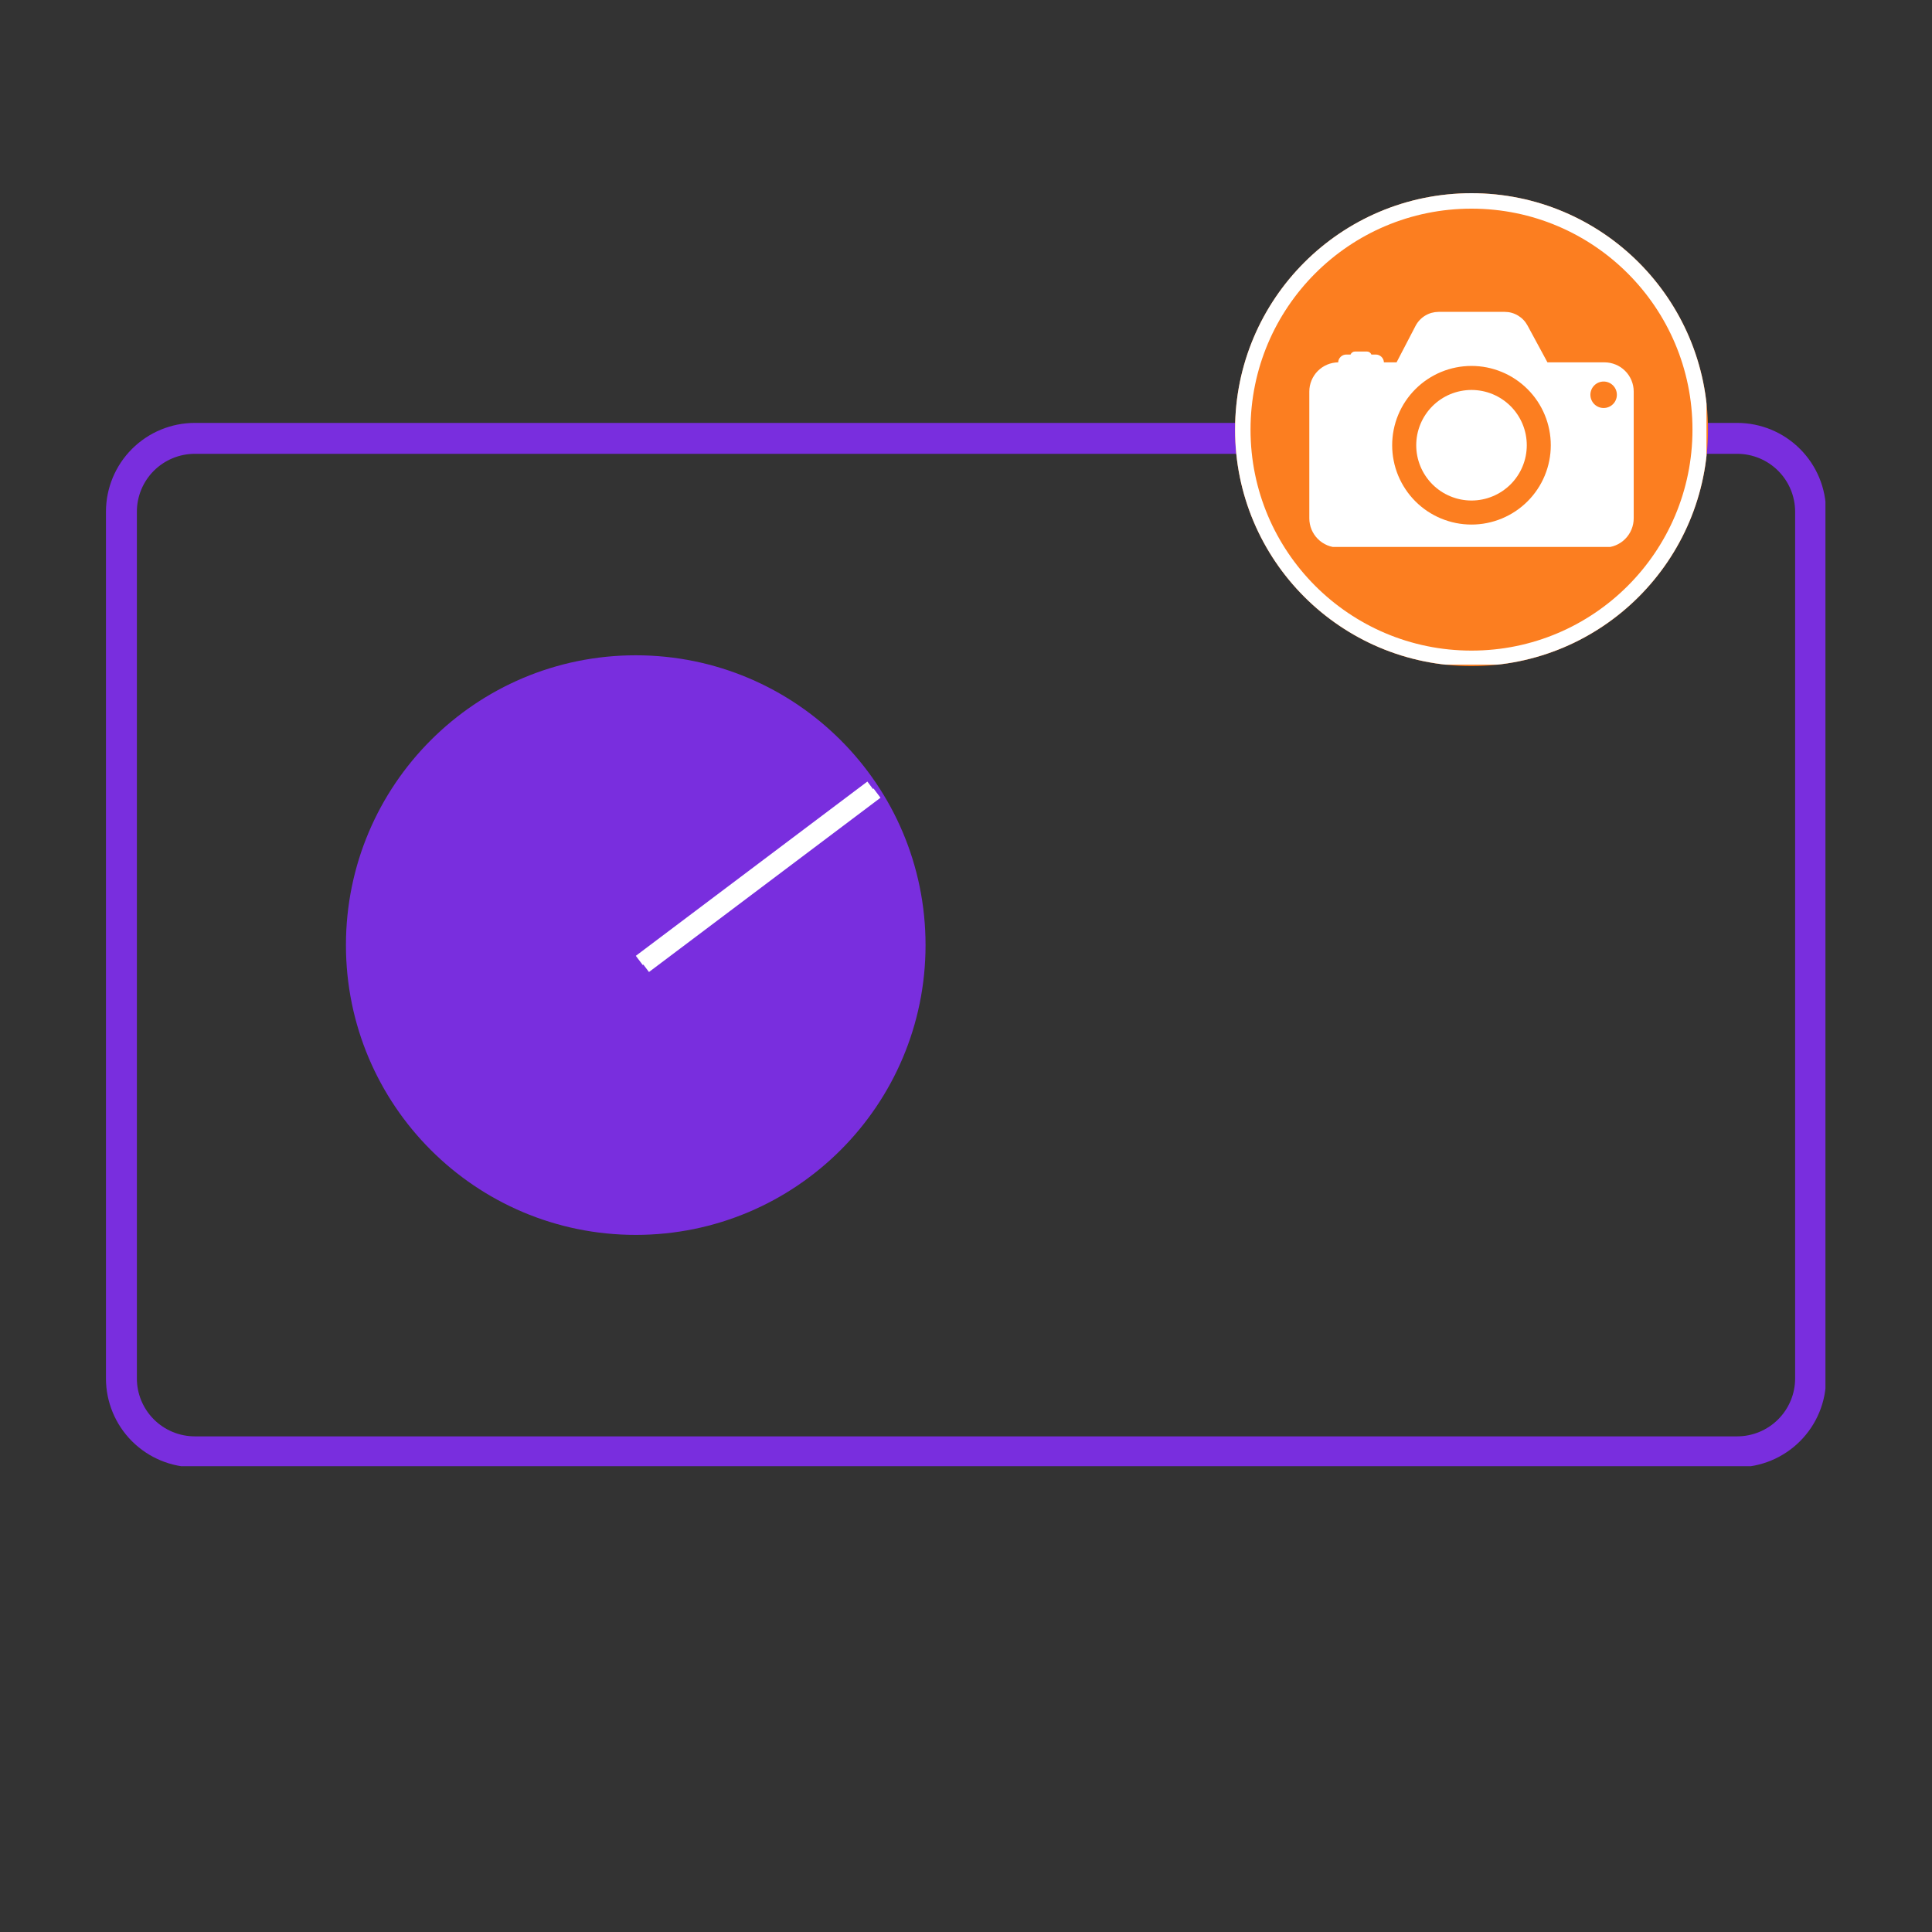
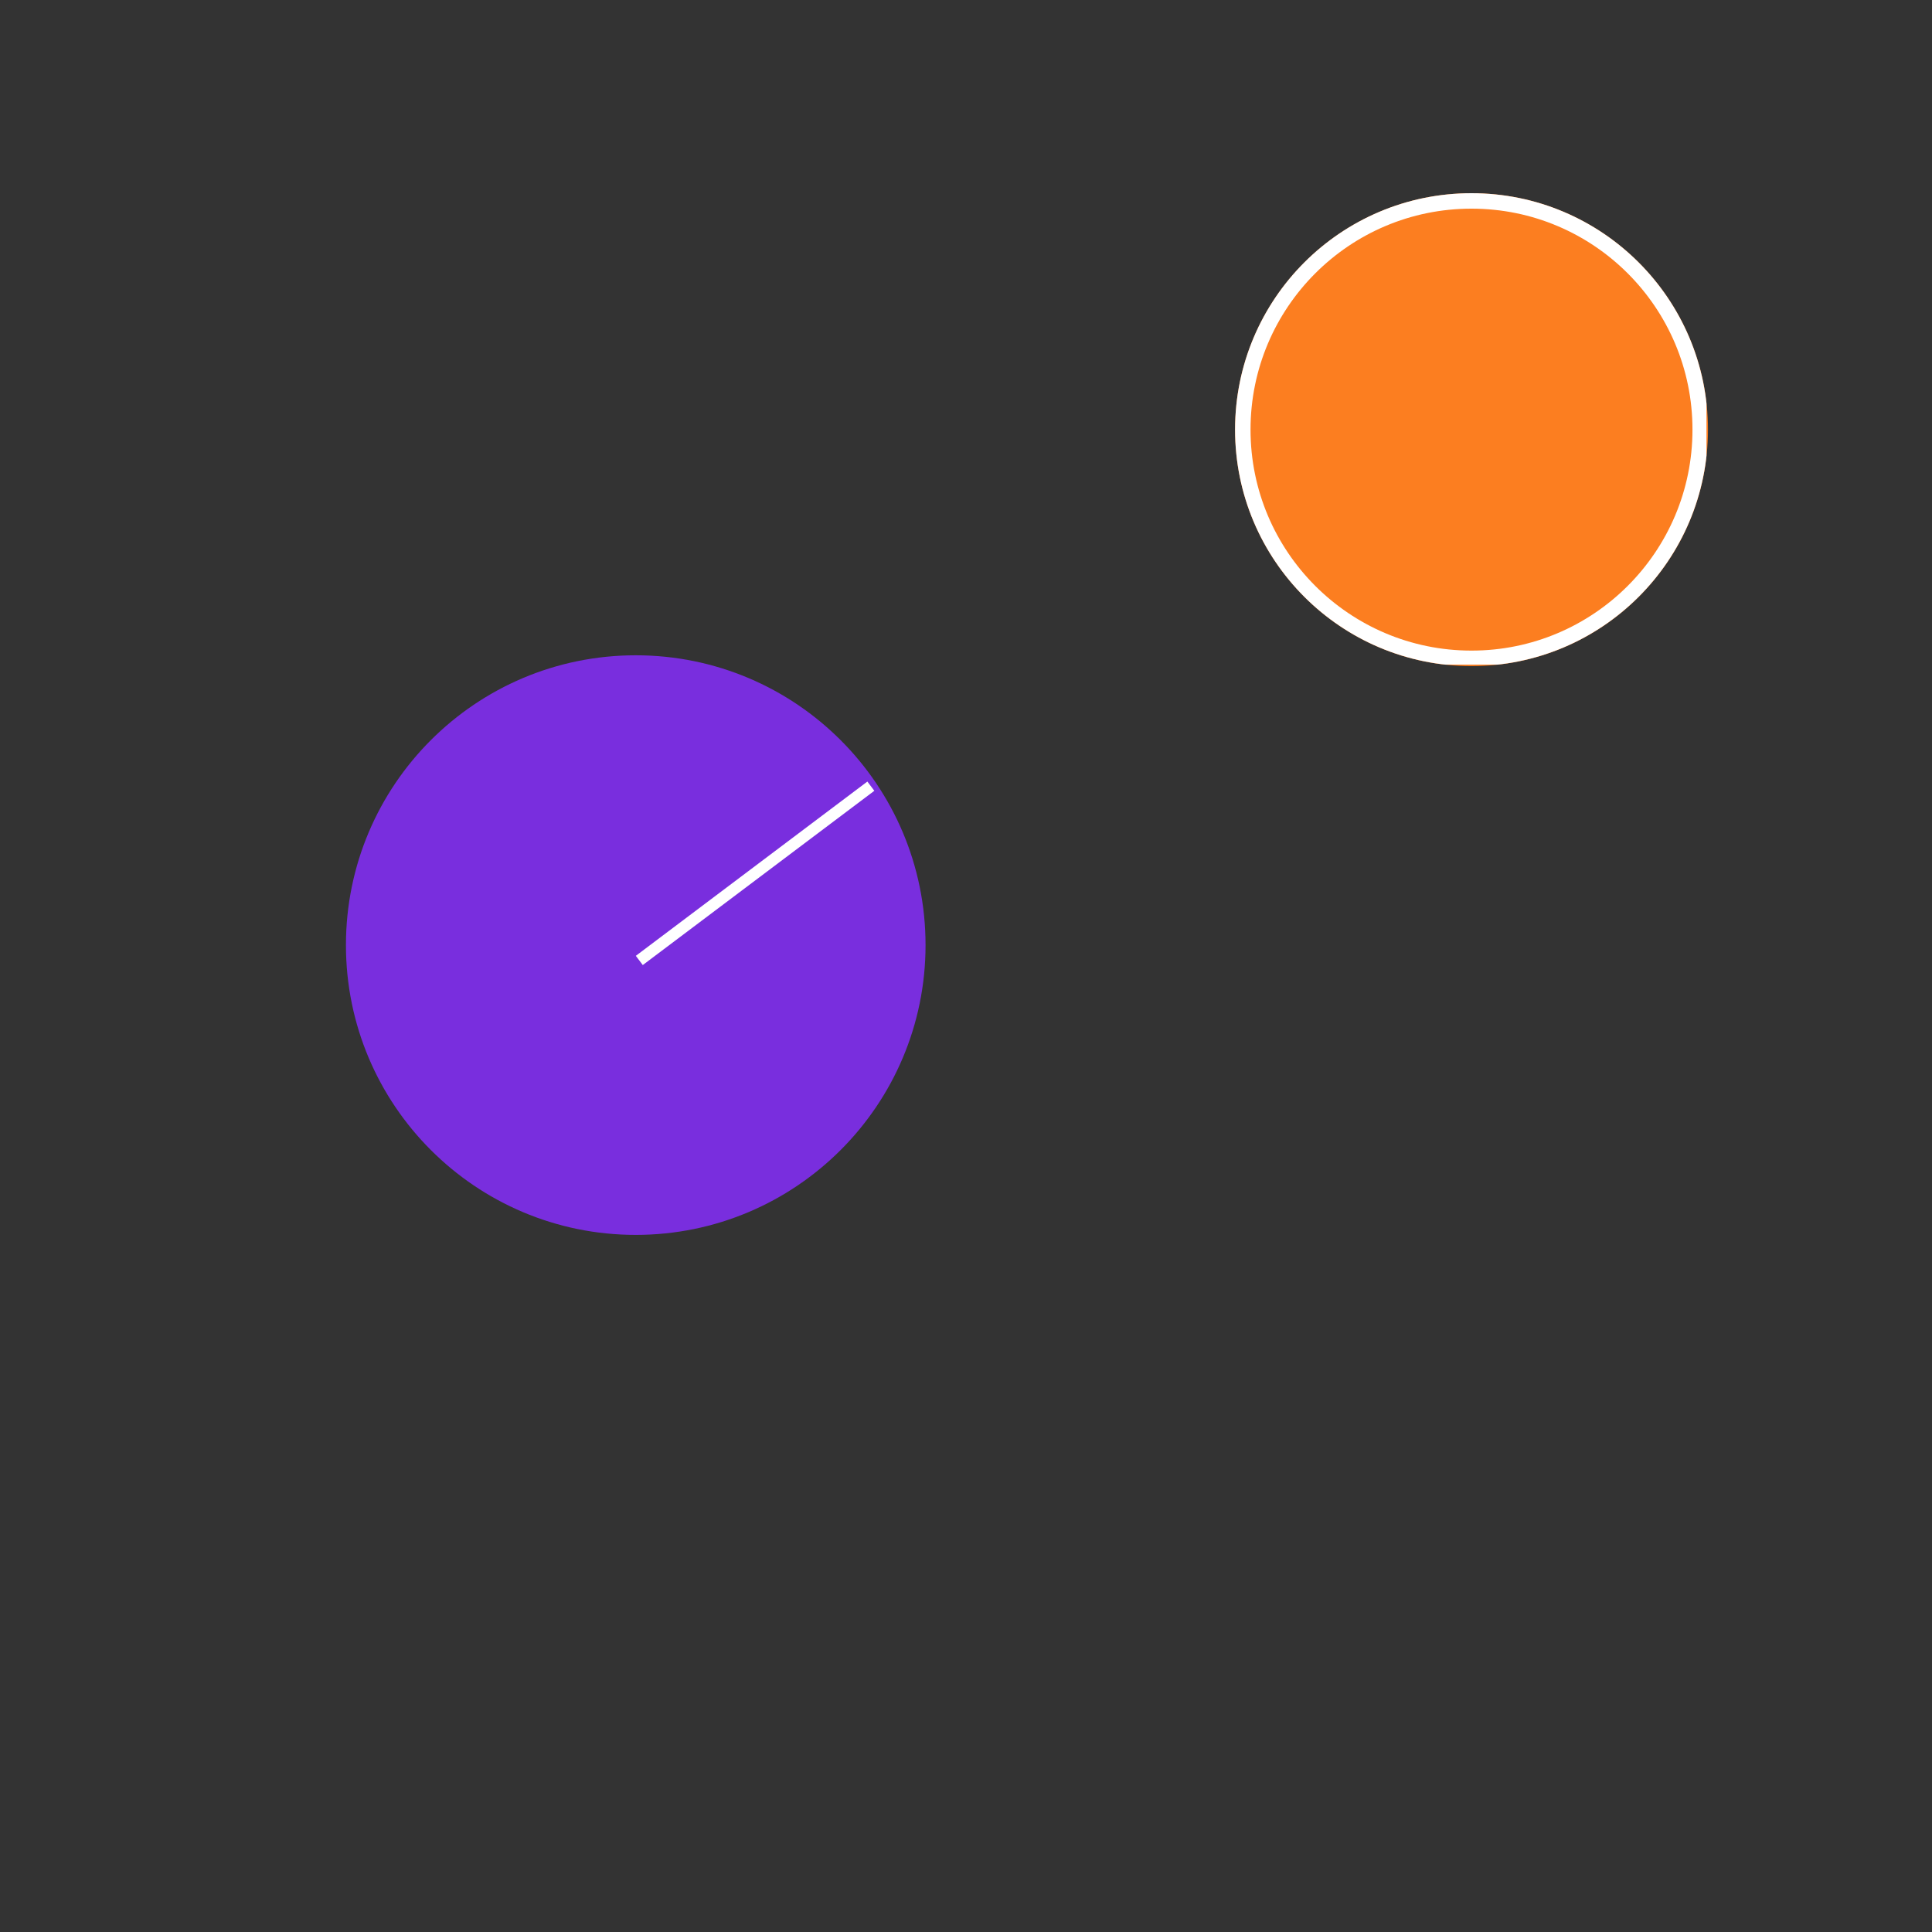
<svg xmlns="http://www.w3.org/2000/svg" width="500" zoomAndPan="magnify" viewBox="0 0 375 375" height="500" preserveAspectRatio="xMidYMid meet">
  <rect x="0" y="0" width="375" height="375" fill="#333333" stroke="none" />
  <defs>
    <clipPath id="2c0deaf5d9">
      <path d="M 20.566 82.086 L 354.316 82.086 L 354.316 284.586 L 20.566 284.586 Z M 20.566 82.086 " clip-rule="nonzero" />
    </clipPath>
    <clipPath id="f2ab6bfeeb">
      <path d="M 37.816 82.086 L 337.184 82.086 C 341.758 82.086 346.145 83.902 349.379 87.137 C 352.617 90.371 354.434 94.758 354.434 99.336 L 354.434 267.547 C 354.434 272.121 352.617 276.508 349.379 279.742 C 346.145 282.977 341.758 284.797 337.184 284.797 L 37.816 284.797 C 33.242 284.797 28.855 282.977 25.617 279.742 C 22.383 276.508 20.566 272.121 20.566 267.547 L 20.566 99.336 C 20.566 94.758 22.383 90.371 25.617 87.137 C 28.855 83.902 33.242 82.086 37.816 82.086 Z M 37.816 82.086 " clip-rule="nonzero" />
    </clipPath>
    <clipPath id="e196ce8474">
      <path d="M 239.727 37.5 L 331.52 37.5 L 331.52 129.293 L 239.727 129.293 Z M 239.727 37.5 " clip-rule="nonzero" />
    </clipPath>
    <clipPath id="8958ce5ff7">
      <path d="M 285.621 37.5 C 260.273 37.5 239.727 58.047 239.727 83.395 C 239.727 108.746 260.273 129.293 285.621 129.293 C 310.969 129.293 331.52 108.746 331.52 83.395 C 331.52 58.047 310.969 37.5 285.621 37.5 Z M 285.621 37.5 " clip-rule="nonzero" />
    </clipPath>
    <clipPath id="7b2d048e7d">
      <path d="M 239.727 37.5 L 331.227 37.5 L 331.227 129 L 239.727 129 Z M 239.727 37.5 " clip-rule="nonzero" />
    </clipPath>
    <clipPath id="e2823212f9">
      <path d="M 285.617 37.5 C 260.27 37.5 239.727 58.047 239.727 83.391 C 239.727 108.734 260.27 129.281 285.617 129.281 C 310.961 129.281 331.508 108.734 331.508 83.391 C 331.508 58.047 310.961 37.5 285.617 37.5 Z M 285.617 37.5 " clip-rule="nonzero" />
    </clipPath>
    <clipPath id="c3994c6a04">
-       <path d="M 254.137 60.414 L 317.137 60.414 L 317.137 106.164 L 254.137 106.164 Z M 254.137 60.414 " clip-rule="nonzero" />
-     </clipPath>
+       </clipPath>
    <clipPath id="d8ac1745e7">
      <path d="M 67.148 127.191 L 179.648 127.191 L 179.648 239.691 L 67.148 239.691 Z M 67.148 127.191 " clip-rule="nonzero" />
    </clipPath>
    <clipPath id="c0a255b8fc">
      <path d="M 123.398 127.191 C 92.332 127.191 67.148 152.375 67.148 183.441 C 67.148 214.508 92.332 239.691 123.398 239.691 C 154.465 239.691 179.648 214.508 179.648 183.441 C 179.648 152.375 154.465 127.191 123.398 127.191 Z M 123.398 127.191 " clip-rule="nonzero" />
    </clipPath>
    <clipPath id="dfba7f8e74">
      <path d="M 123 151 L 170 151 L 170 188 L 123 188 Z M 123 151 " clip-rule="nonzero" />
    </clipPath>
    <clipPath id="58bdfb3865">
      <path d="M 168.352 151.691 L 169.707 153.492 L 124.762 187.316 L 123.41 185.52 Z M 168.352 151.691 " clip-rule="nonzero" />
    </clipPath>
    <clipPath id="4f815b0516">
      <path d="M 168.352 151.691 L 169.707 153.492 L 124.762 187.316 L 123.41 185.52 Z M 168.352 151.691 " clip-rule="nonzero" />
    </clipPath>
    <clipPath id="f8e1407761">
      <path d="M 124 153 L 171 153 L 171 189 L 124 189 Z M 124 153 " clip-rule="nonzero" />
    </clipPath>
    <clipPath id="08c716c3fb">
-       <path d="M 169.551 153.043 L 170.906 154.84 L 125.965 188.668 L 124.609 186.871 Z M 169.551 153.043 " clip-rule="nonzero" />
-     </clipPath>
+       </clipPath>
    <clipPath id="c0f2e54eae">
      <path d="M 169.551 153.043 L 170.906 154.84 L 125.965 188.668 L 124.609 186.871 Z M 169.551 153.043 " clip-rule="nonzero" />
    </clipPath>
  </defs>
  <g clip-path="url(#2c0deaf5d9)">
    <g clip-path="url(#f2ab6bfeeb)">
-       <path stroke-linecap="butt" transform="matrix(0.75, 0, 0, 0.75, 20.566, 82.084)" fill="none" stroke-linejoin="miter" d="M 23 0.002 L 422.156 0.002 C 428.255 0.002 434.104 2.424 438.417 6.736 C 442.734 11.049 445.156 16.898 445.156 23.002 L 445.156 247.283 C 445.156 253.382 442.734 259.231 438.417 263.544 C 434.104 267.856 428.255 270.283 422.156 270.283 L 23 270.283 C 16.901 270.283 11.052 267.856 6.734 263.544 C 2.422 259.231 -0 253.382 -0 247.283 L -0 23.002 C -0 16.898 2.422 11.049 6.734 6.736 C 11.052 2.424 16.901 0.002 23 0.002 Z M 23 0.002 " stroke="#792ede" stroke-width="16" stroke-opacity="1" stroke-miterlimit="4" />
-     </g>
+       </g>
  </g>
  <g clip-path="url(#e196ce8474)">
    <g clip-path="url(#8958ce5ff7)">
      <path fill="#fc7e20" d="M 239.727 37.5 L 331.52 37.5 L 331.52 129.293 L 239.727 129.293 Z M 239.727 37.5 " fill-opacity="1" fill-rule="nonzero" />
    </g>
  </g>
  <g clip-path="url(#7b2d048e7d)">
    <g clip-path="url(#e2823212f9)">
      <path stroke-linecap="butt" transform="matrix(0.75, 0, 0, 0.75, 239.725, 37.5)" fill="none" stroke-linejoin="miter" d="M 61.19 0 C 27.393 0 0.002 27.396 0.002 61.188 C 0.002 94.979 27.393 122.375 61.19 122.375 C 94.981 122.375 122.377 94.979 122.377 61.188 C 122.377 27.396 94.981 0 61.19 0 Z M 61.19 0 " stroke="#ffffff" stroke-width="8" stroke-opacity="1" stroke-miterlimit="4" />
    </g>
  </g>
  <g clip-path="url(#c3994c6a04)">
    <path fill="#ffffff" d="M 311.434 70.332 L 300.359 70.332 L 296.488 63.176 C 296.047 62.367 295.434 61.723 294.645 61.25 C 293.855 60.777 293 60.539 292.078 60.535 L 279.223 60.535 C 278.762 60.539 278.312 60.602 277.867 60.723 C 277.426 60.848 277.008 61.031 276.613 61.27 C 276.223 61.508 275.867 61.793 275.555 62.129 C 275.238 62.465 274.977 62.836 274.762 63.242 L 271.074 70.332 L 268.617 70.332 C 268.609 70.129 268.562 69.934 268.48 69.75 C 268.398 69.562 268.281 69.398 268.133 69.258 C 267.984 69.117 267.816 69.008 267.629 68.93 C 267.438 68.855 267.242 68.816 267.039 68.816 L 266.188 68.816 C 266.117 68.641 266 68.496 265.844 68.391 C 265.684 68.281 265.512 68.23 265.32 68.23 L 263.008 68.23 C 262.816 68.23 262.641 68.285 262.484 68.391 C 262.324 68.496 262.211 68.641 262.141 68.816 L 261.312 68.816 C 261.109 68.816 260.914 68.855 260.727 68.93 C 260.535 69.008 260.367 69.117 260.223 69.258 C 260.074 69.398 259.961 69.562 259.875 69.75 C 259.793 69.934 259.746 70.129 259.738 70.332 C 259.371 70.336 259.004 70.379 258.645 70.453 C 258.281 70.527 257.93 70.641 257.59 70.781 C 257.25 70.926 256.93 71.102 256.621 71.309 C 256.316 71.52 256.035 71.754 255.773 72.016 C 255.516 72.277 255.281 72.562 255.078 72.871 C 254.875 73.18 254.703 73.504 254.562 73.848 C 254.422 74.188 254.316 74.539 254.242 74.902 C 254.172 75.266 254.137 75.633 254.137 76 L 254.137 100.605 C 254.137 100.98 254.172 101.348 254.246 101.711 C 254.316 102.078 254.426 102.434 254.566 102.777 C 254.711 103.121 254.883 103.445 255.09 103.754 C 255.297 104.066 255.531 104.352 255.797 104.613 C 256.059 104.879 256.344 105.113 256.656 105.32 C 256.965 105.527 257.289 105.699 257.633 105.844 C 257.977 105.984 258.332 106.094 258.699 106.164 C 259.062 106.238 259.43 106.273 259.805 106.273 L 311.434 106.273 C 311.805 106.273 312.176 106.238 312.539 106.164 C 312.906 106.094 313.258 105.984 313.602 105.844 C 313.945 105.699 314.273 105.527 314.582 105.32 C 314.891 105.113 315.18 104.879 315.441 104.613 C 315.703 104.352 315.938 104.066 316.145 103.754 C 316.352 103.445 316.527 103.121 316.668 102.777 C 316.812 102.434 316.918 102.078 316.992 101.711 C 317.066 101.348 317.102 100.98 317.102 100.605 L 317.102 75.969 C 317.098 75.598 317.062 75.23 316.988 74.867 C 316.914 74.504 316.805 74.152 316.66 73.809 C 316.516 73.469 316.344 73.145 316.137 72.836 C 315.93 72.527 315.691 72.242 315.43 71.984 C 315.168 71.723 314.883 71.488 314.574 71.281 C 314.266 71.078 313.938 70.902 313.594 70.762 C 313.254 70.621 312.898 70.516 312.535 70.441 C 312.172 70.371 311.805 70.332 311.434 70.332 Z M 285.617 101.816 C 284.609 101.816 283.605 101.719 282.613 101.523 C 281.625 101.324 280.66 101.031 279.727 100.648 C 278.793 100.262 277.906 99.785 277.062 99.227 C 276.223 98.664 275.445 98.027 274.73 97.312 C 274.016 96.598 273.375 95.82 272.816 94.977 C 272.254 94.137 271.777 93.25 271.391 92.316 C 271.004 91.383 270.711 90.422 270.516 89.43 C 270.316 88.438 270.219 87.438 270.219 86.426 C 270.219 85.414 270.316 84.414 270.512 83.422 C 270.711 82.43 271 81.469 271.387 80.535 C 271.773 79.598 272.25 78.711 272.809 77.871 C 273.371 77.031 274.008 76.254 274.723 75.539 C 275.438 74.824 276.215 74.184 277.059 73.621 C 277.898 73.062 278.785 72.586 279.719 72.199 C 280.652 71.812 281.613 71.52 282.605 71.324 C 283.598 71.125 284.598 71.027 285.609 71.027 C 286.621 71.027 287.621 71.125 288.613 71.32 C 289.605 71.52 290.566 71.812 291.504 72.199 C 292.438 72.586 293.324 73.059 294.164 73.621 C 295.004 74.184 295.781 74.82 296.496 75.535 C 297.211 76.25 297.852 77.027 298.414 77.867 C 298.973 78.707 299.449 79.594 299.836 80.531 C 300.223 81.465 300.516 82.426 300.711 83.418 C 300.91 84.41 301.008 85.41 301.008 86.422 C 301.008 87.434 300.91 88.434 300.711 89.426 C 300.516 90.414 300.223 91.379 299.836 92.312 C 299.449 93.246 298.977 94.133 298.414 94.973 C 297.852 95.812 297.215 96.59 296.5 97.305 C 295.785 98.02 295.008 98.656 294.168 99.219 C 293.328 99.781 292.441 100.254 291.508 100.641 C 290.574 101.031 289.613 101.32 288.621 101.52 C 287.629 101.719 286.629 101.816 285.617 101.816 Z M 311.27 79.191 C 310.93 79.195 310.602 79.129 310.285 79 C 309.973 78.871 309.691 78.684 309.449 78.445 C 309.211 78.203 309.023 77.926 308.891 77.609 C 308.762 77.297 308.695 76.969 308.695 76.625 C 308.695 76.285 308.762 75.957 308.891 75.641 C 309.02 75.328 309.207 75.047 309.449 74.809 C 309.688 74.566 309.969 74.379 310.281 74.25 C 310.598 74.121 310.926 74.055 311.266 74.055 C 311.609 74.055 311.934 74.121 312.25 74.25 C 312.566 74.383 312.844 74.57 313.082 74.809 C 313.324 75.051 313.512 75.332 313.641 75.645 C 313.77 75.961 313.836 76.289 313.832 76.629 C 313.832 76.969 313.77 77.297 313.637 77.609 C 313.508 77.926 313.324 78.203 313.082 78.441 C 312.844 78.684 312.566 78.867 312.25 78.996 C 311.938 79.129 311.609 79.191 311.27 79.191 Z M 311.27 79.191 " fill-opacity="1" fill-rule="nonzero" />
  </g>
-   <path fill="#ffffff" d="M 296.348 86.422 C 296.348 87.125 296.277 87.824 296.141 88.516 C 296.004 89.207 295.801 89.875 295.531 90.527 C 295.262 91.18 294.93 91.797 294.539 92.383 C 294.148 92.969 293.703 93.512 293.207 94.008 C 292.707 94.508 292.164 94.949 291.578 95.344 C 290.992 95.734 290.375 96.062 289.723 96.332 C 289.074 96.602 288.402 96.809 287.711 96.945 C 287.02 97.082 286.324 97.152 285.617 97.152 C 284.914 97.152 284.215 97.082 283.527 96.945 C 282.836 96.809 282.164 96.602 281.512 96.332 C 280.863 96.062 280.242 95.734 279.656 95.344 C 279.07 94.949 278.531 94.508 278.031 94.008 C 277.535 93.512 277.09 92.969 276.699 92.383 C 276.305 91.797 275.977 91.18 275.707 90.527 C 275.438 89.875 275.234 89.207 275.094 88.516 C 274.957 87.824 274.891 87.125 274.891 86.422 C 274.891 85.715 274.957 85.02 275.094 84.328 C 275.234 83.637 275.438 82.965 275.707 82.316 C 275.977 81.664 276.305 81.047 276.699 80.461 C 277.09 79.875 277.535 79.332 278.031 78.836 C 278.531 78.336 279.07 77.891 279.656 77.5 C 280.242 77.109 280.863 76.777 281.512 76.508 C 282.164 76.238 282.836 76.035 283.527 75.898 C 284.215 75.762 284.914 75.691 285.617 75.691 C 286.324 75.691 287.02 75.762 287.711 75.898 C 288.402 76.035 289.074 76.238 289.723 76.508 C 290.375 76.777 290.992 77.109 291.578 77.5 C 292.164 77.891 292.707 78.336 293.207 78.836 C 293.703 79.332 294.148 79.875 294.539 80.461 C 294.93 81.047 295.262 81.664 295.531 82.316 C 295.801 82.965 296.004 83.637 296.141 84.328 C 296.277 85.02 296.348 85.715 296.348 86.422 Z M 296.348 86.422 " fill-opacity="1" fill-rule="nonzero" />
  <g clip-path="url(#d8ac1745e7)">
    <g clip-path="url(#c0a255b8fc)">
      <path fill="#792ede" d="M 67.148 127.191 L 179.648 127.191 L 179.648 239.691 L 67.148 239.691 Z M 67.148 127.191 " fill-opacity="1" fill-rule="nonzero" />
    </g>
  </g>
  <g clip-path="url(#dfba7f8e74)">
    <g clip-path="url(#58bdfb3865)">
      <g clip-path="url(#4f815b0516)">
        <path fill="#ffffff" d="M 168.355 151.699 L 123.406 185.531 L 124.875 187.488 L 169.828 153.652 Z M 168.355 151.699 " fill-opacity="1" fill-rule="nonzero" />
      </g>
    </g>
  </g>
  <g clip-path="url(#f8e1407761)">
    <g clip-path="url(#08c716c3fb)">
      <g clip-path="url(#c0f2e54eae)">
        <path fill="#ffffff" d="M 169.559 153.047 L 124.605 186.883 L 126.074 188.836 L 171.027 155.004 Z M 169.559 153.047 " fill-opacity="1" fill-rule="nonzero" />
      </g>
    </g>
  </g>
</svg>